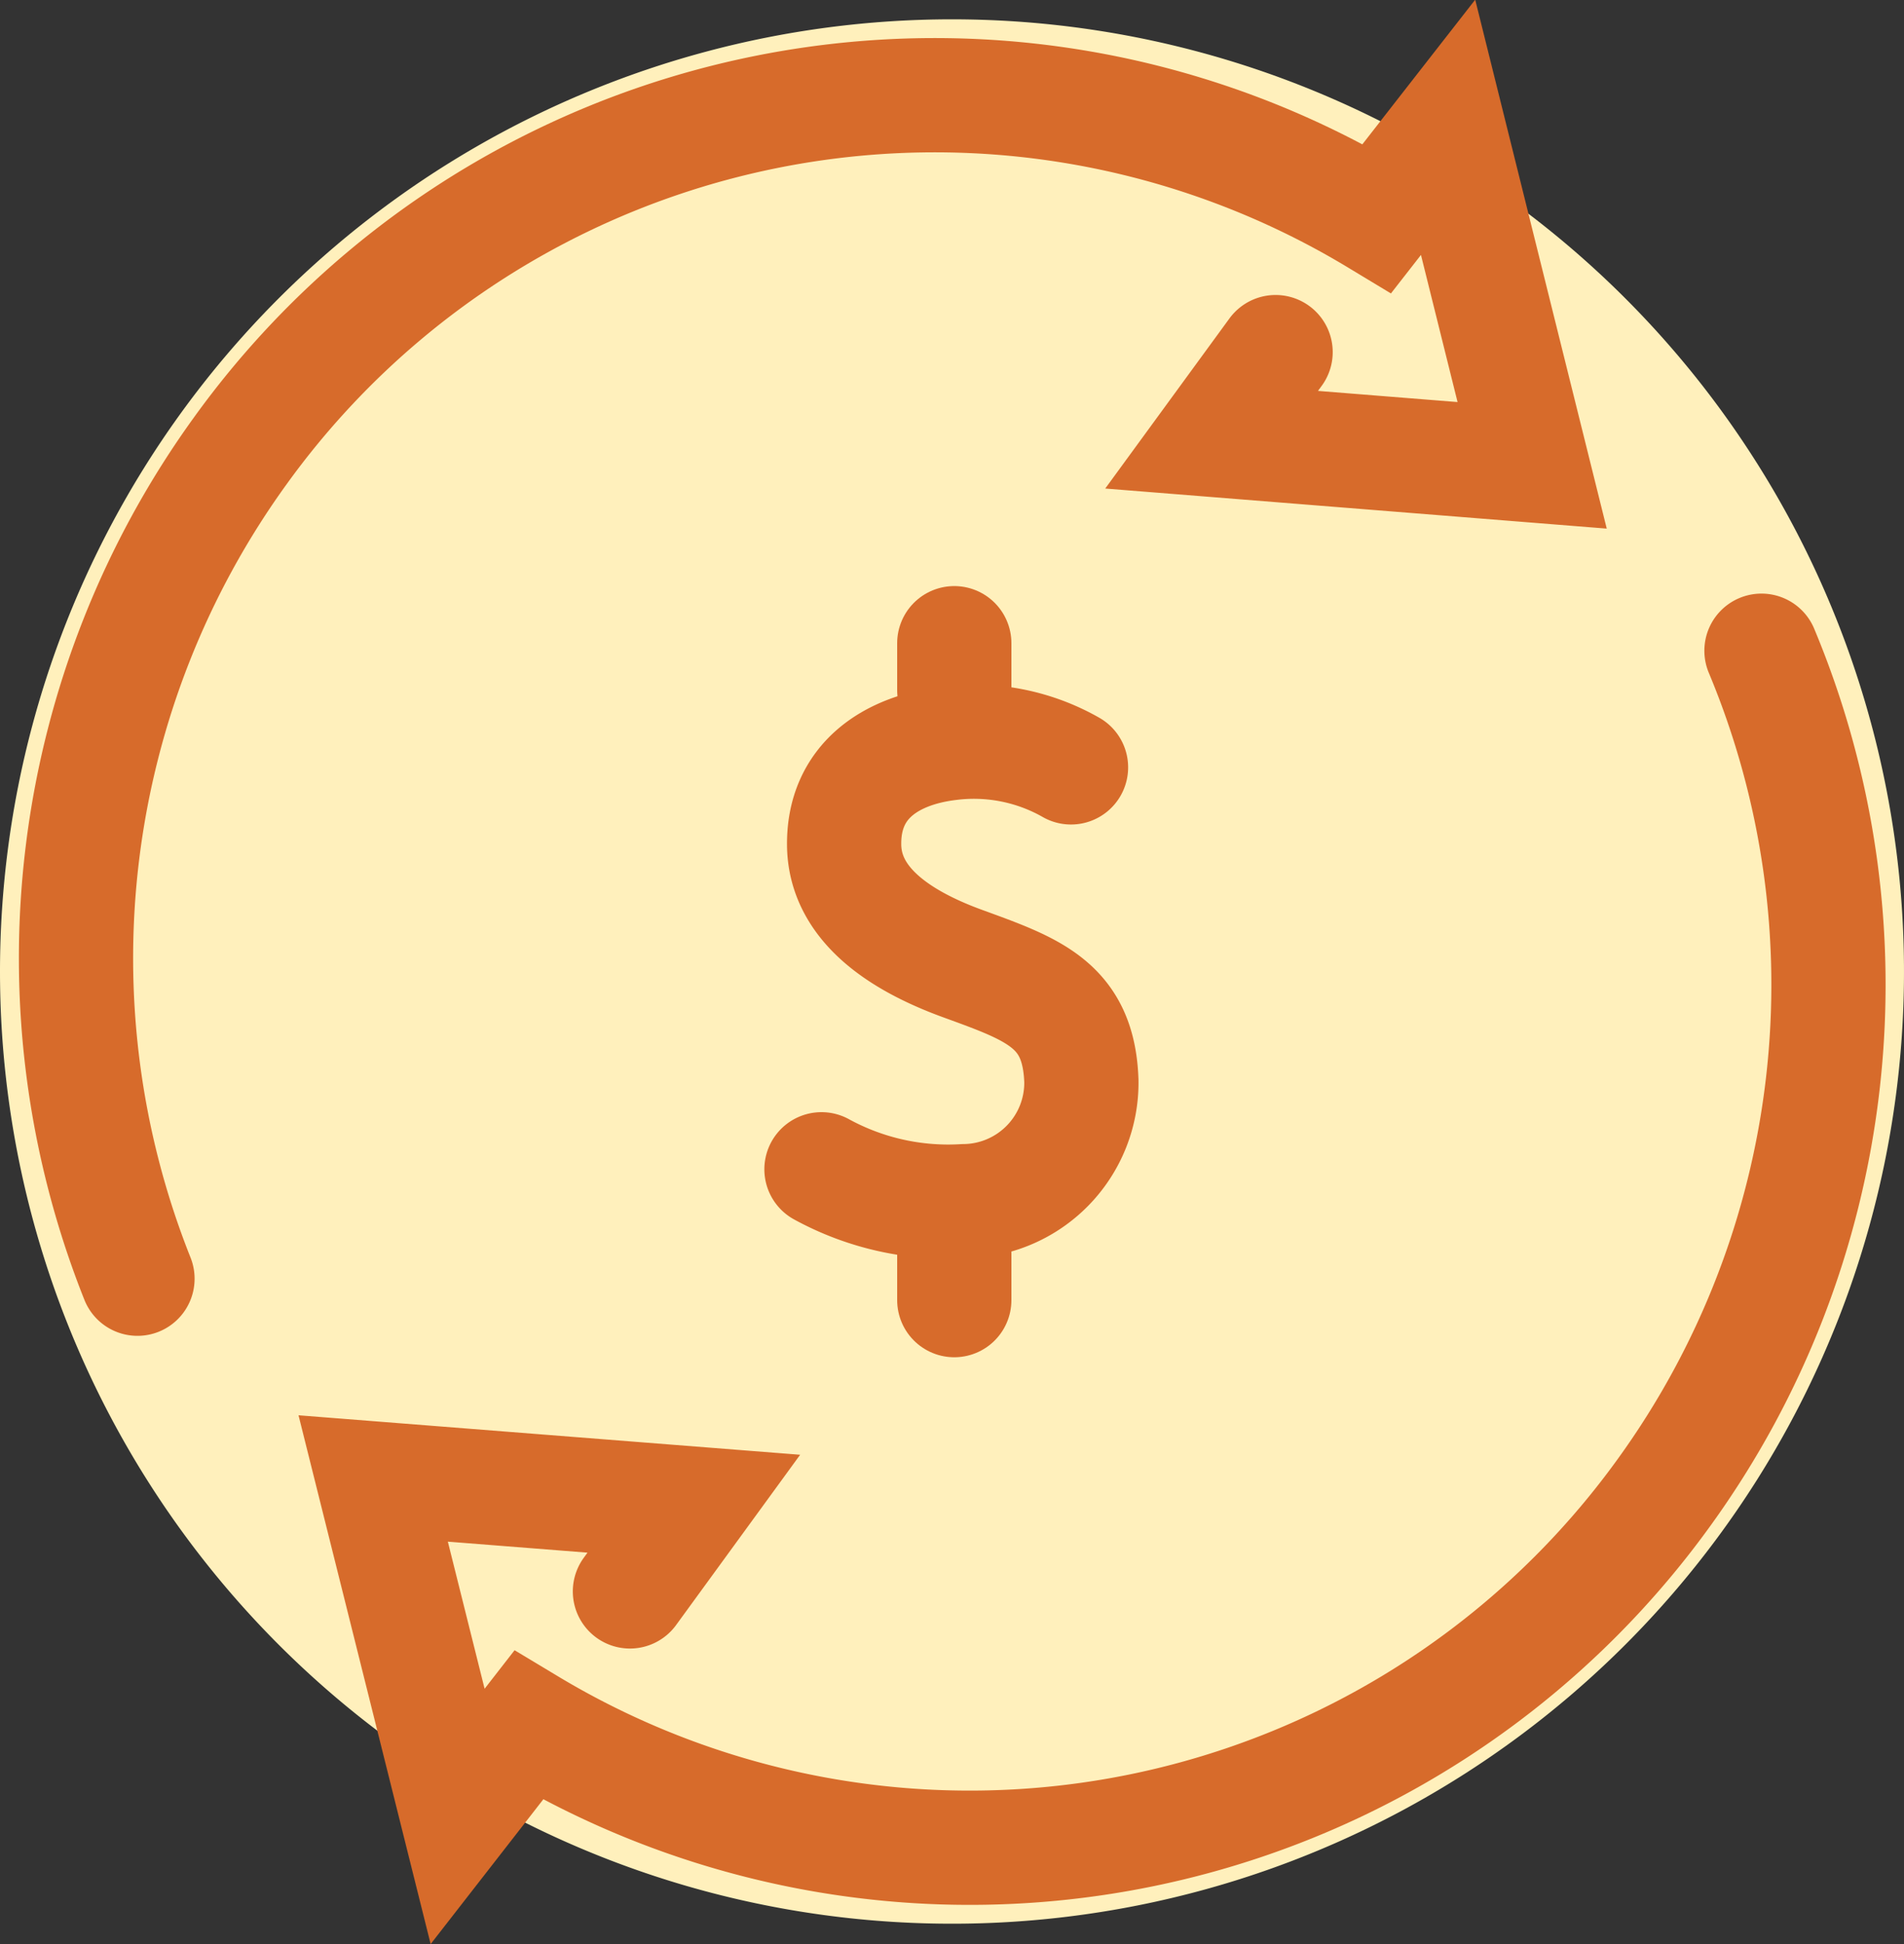
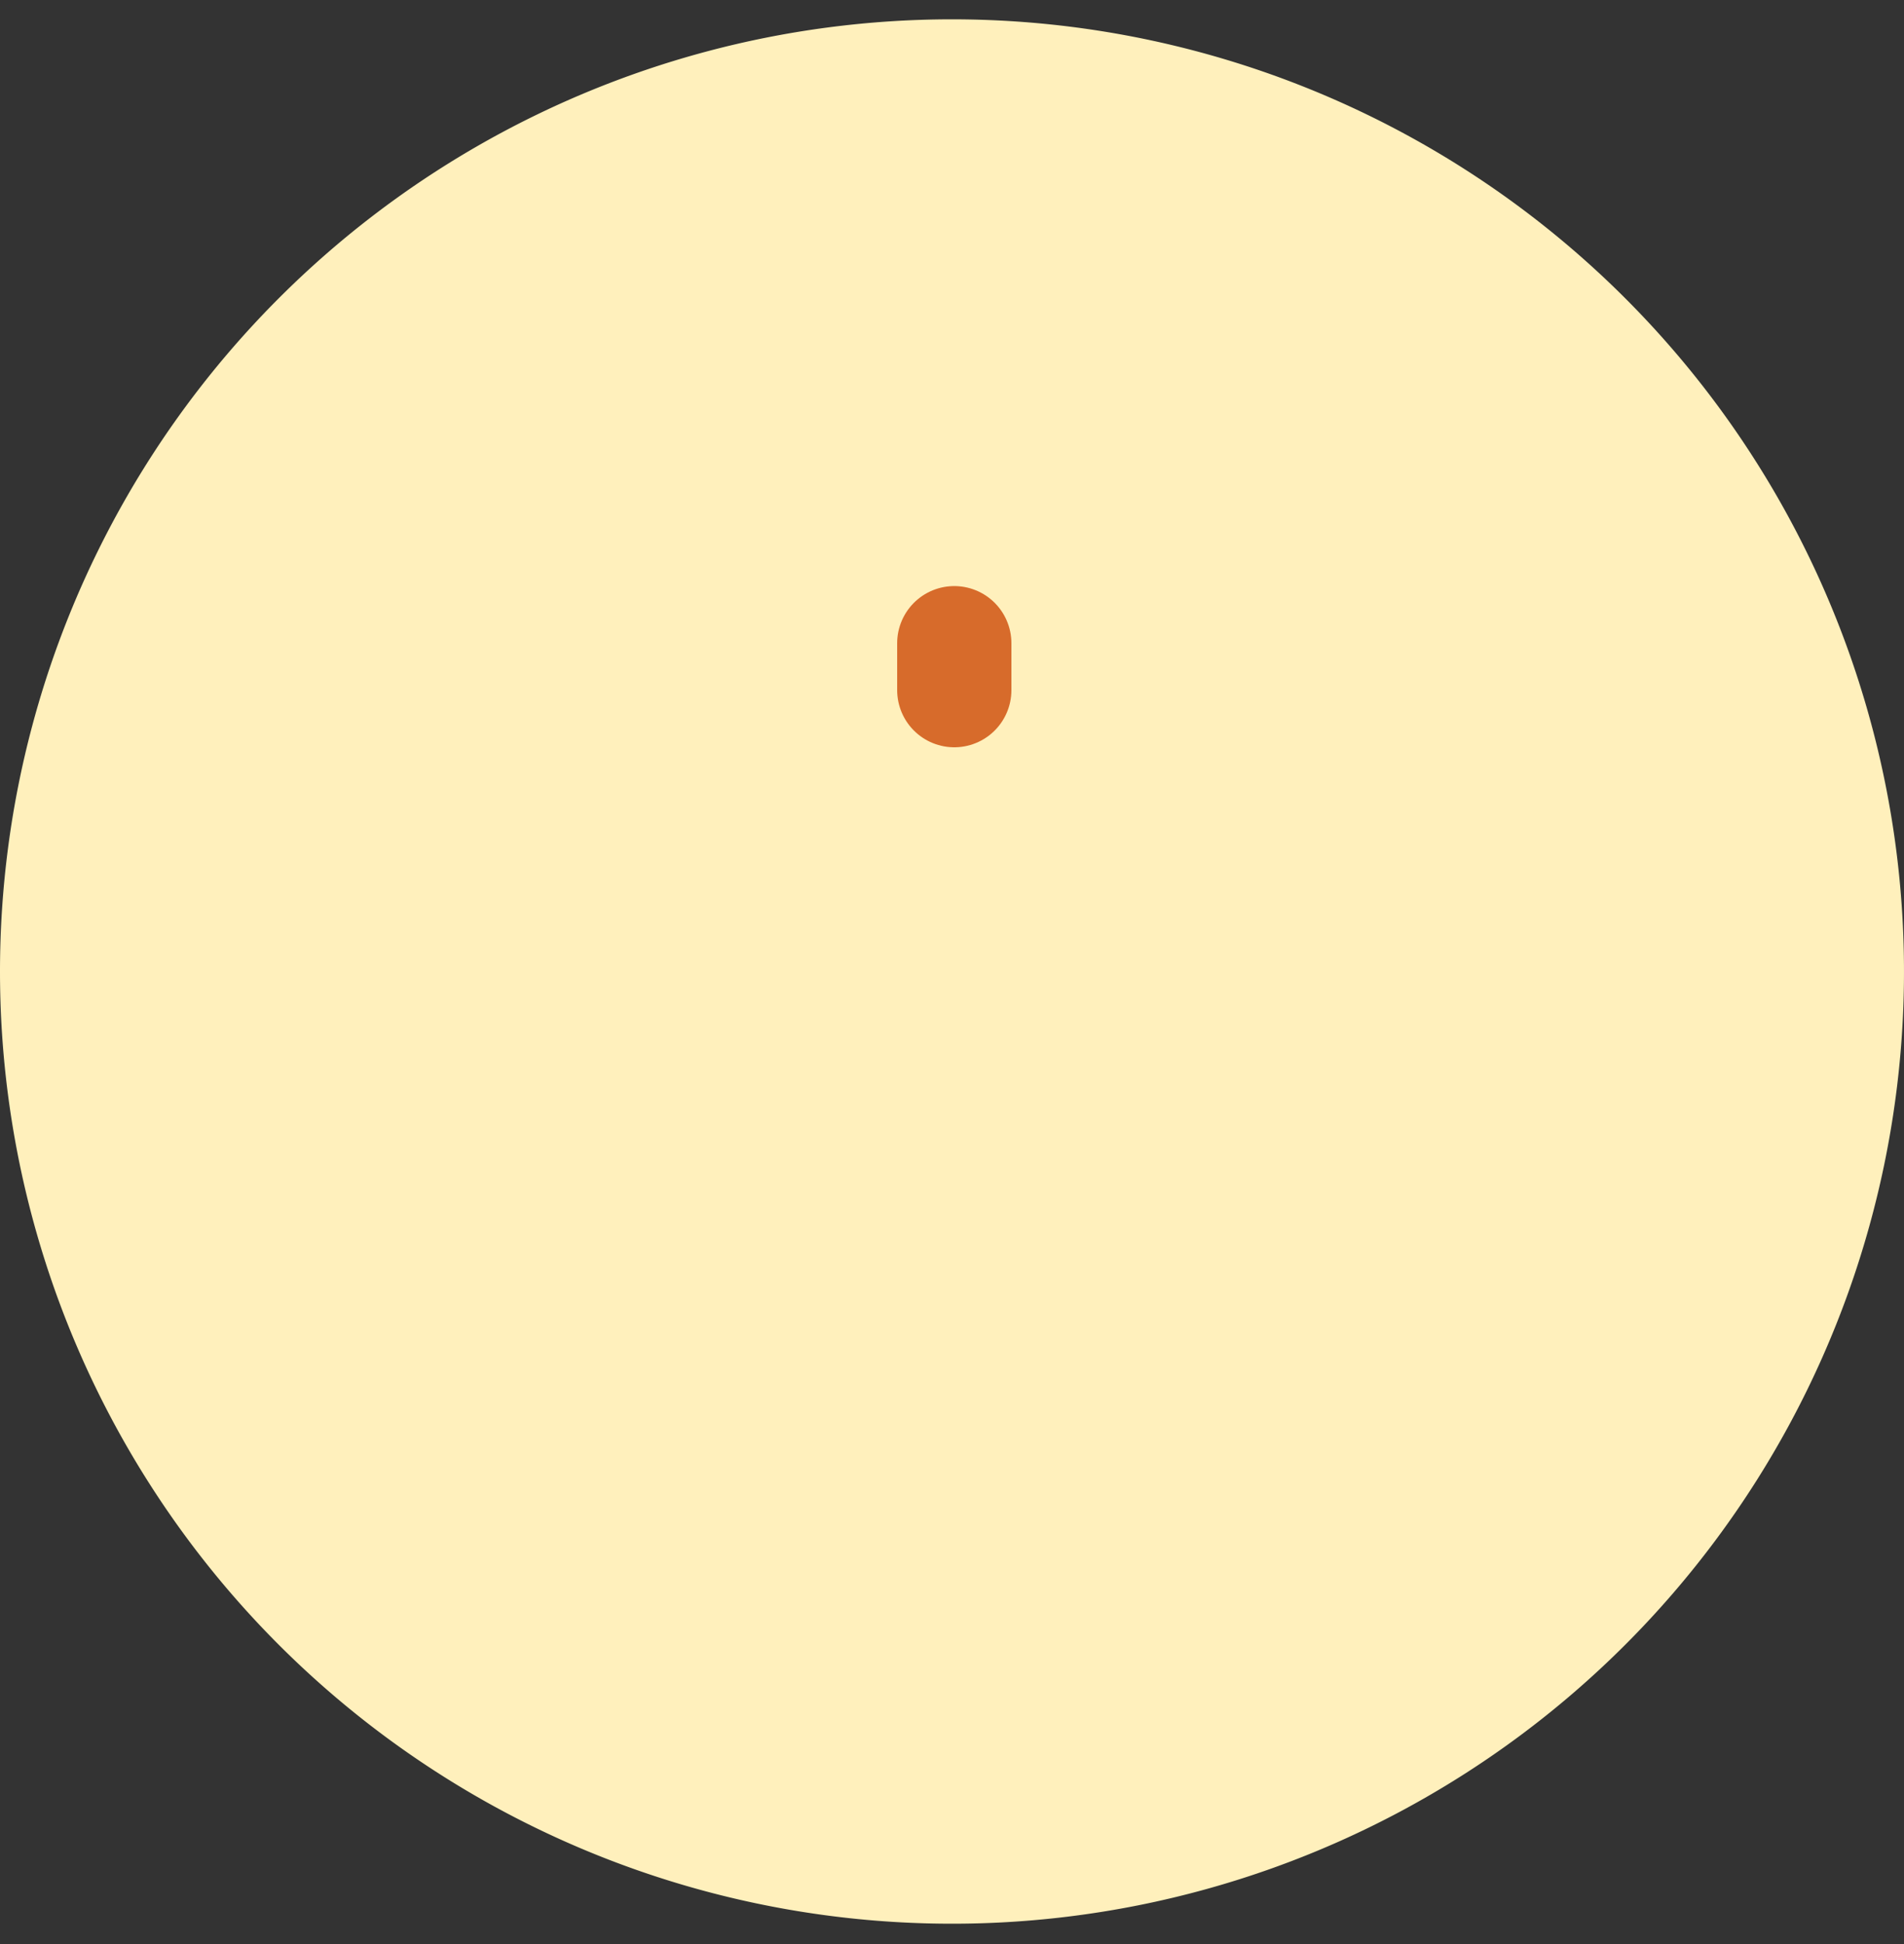
<svg xmlns="http://www.w3.org/2000/svg" width="20" height="20.416" viewBox="0 0 20 20.416">
  <rect x="0" y="0" width="20" height="20.416" fill="#333333" stroke="none" />
  <g id="Refinancer" transform="translate(-127 -613.797)">
    <path id="Path_3904" data-name="Path 3904" d="M10,0A10,10,0,1,1,0,10,10,10,0,0,1,10,0Z" transform="translate(127 614)" fill="#fff0bc" />
    <g id="Group_1553" data-name="Group 1553" transform="translate(127.8 614.799)">
-       <path id="Path_92" data-name="Path 92" d="M-1389.555,1791.815a9.093,9.093,0,0,1,1.084-8.7,8.992,8.992,0,0,1,11.937-2.436l.746-.956.883,3.55-3.367-.269.672-.92" transform="translate(1390.199 -1779.388)" fill="none" stroke="#d76b2b" stroke-linecap="round" stroke-miterlimit="10" stroke-width="1.2" />
      <path id="Path_93" data-name="Path 93" d="M-1159.112,1911.422" transform="translate(1175.764 -1901.926)" fill="none" stroke="#d76b2b" stroke-linecap="round" stroke-miterlimit="10" stroke-width="1.2" />
      <path id="Path_94" data-name="Path 94" d="M-1192.225,1983.082" transform="translate(1206.463 -1968.432)" fill="none" stroke="#d76b2b" stroke-linecap="round" stroke-miterlimit="10" stroke-width="1.2" />
      <path id="Path_95" data-name="Path 95" d="M-1207.756,1994.944" transform="translate(1220.877 -1979.389)" fill="none" stroke="#d76b2b" stroke-linecap="round" stroke-miterlimit="10" stroke-width="1.2" />
-       <path id="Path_96" data-name="Path 96" d="M-1336.161,1857.271a9.094,9.094,0,0,1-1.018,8.832,8.993,8.993,0,0,1-11.933,2.453l-.745.957-.887-3.549,3.368.265-.671.921" transform="translate(1353.864 -1851.439)" fill="none" stroke="#d76b2b" stroke-linecap="round" stroke-miterlimit="10" stroke-width="1.2" />
    </g>
    <g id="Group_1554" data-name="Group 1554" transform="translate(135.634 620.552)">
-       <path id="Path_3884" data-name="Path 3884" d="M6081,925.639a2.062,2.062,0,0,0-1.283-.253c-.6.073-1.112.391-1.1,1.078.012.567.5.964,1.243,1.235s1.222.433,1.249,1.235a1.244,1.244,0,0,1-1.23,1.261,2.774,2.774,0,0,1-1.5-.335" transform="translate(-6078.384 -924.335)" fill="none" stroke="#d76b2b" stroke-linecap="round" stroke-linejoin="round" stroke-width="1.2" />
-       <line id="Line_129" data-name="Line 129" y1="0.493" transform="translate(1.39 6.406)" fill="none" stroke="#d76b2b" stroke-linecap="round" stroke-linejoin="round" stroke-width="1.2" />
      <line id="Line_130" data-name="Line 130" y1="0.493" transform="translate(1.39 0)" fill="none" stroke="#d76b2b" stroke-linecap="round" stroke-linejoin="round" stroke-width="1.2" />
    </g>
  </g>
</svg>